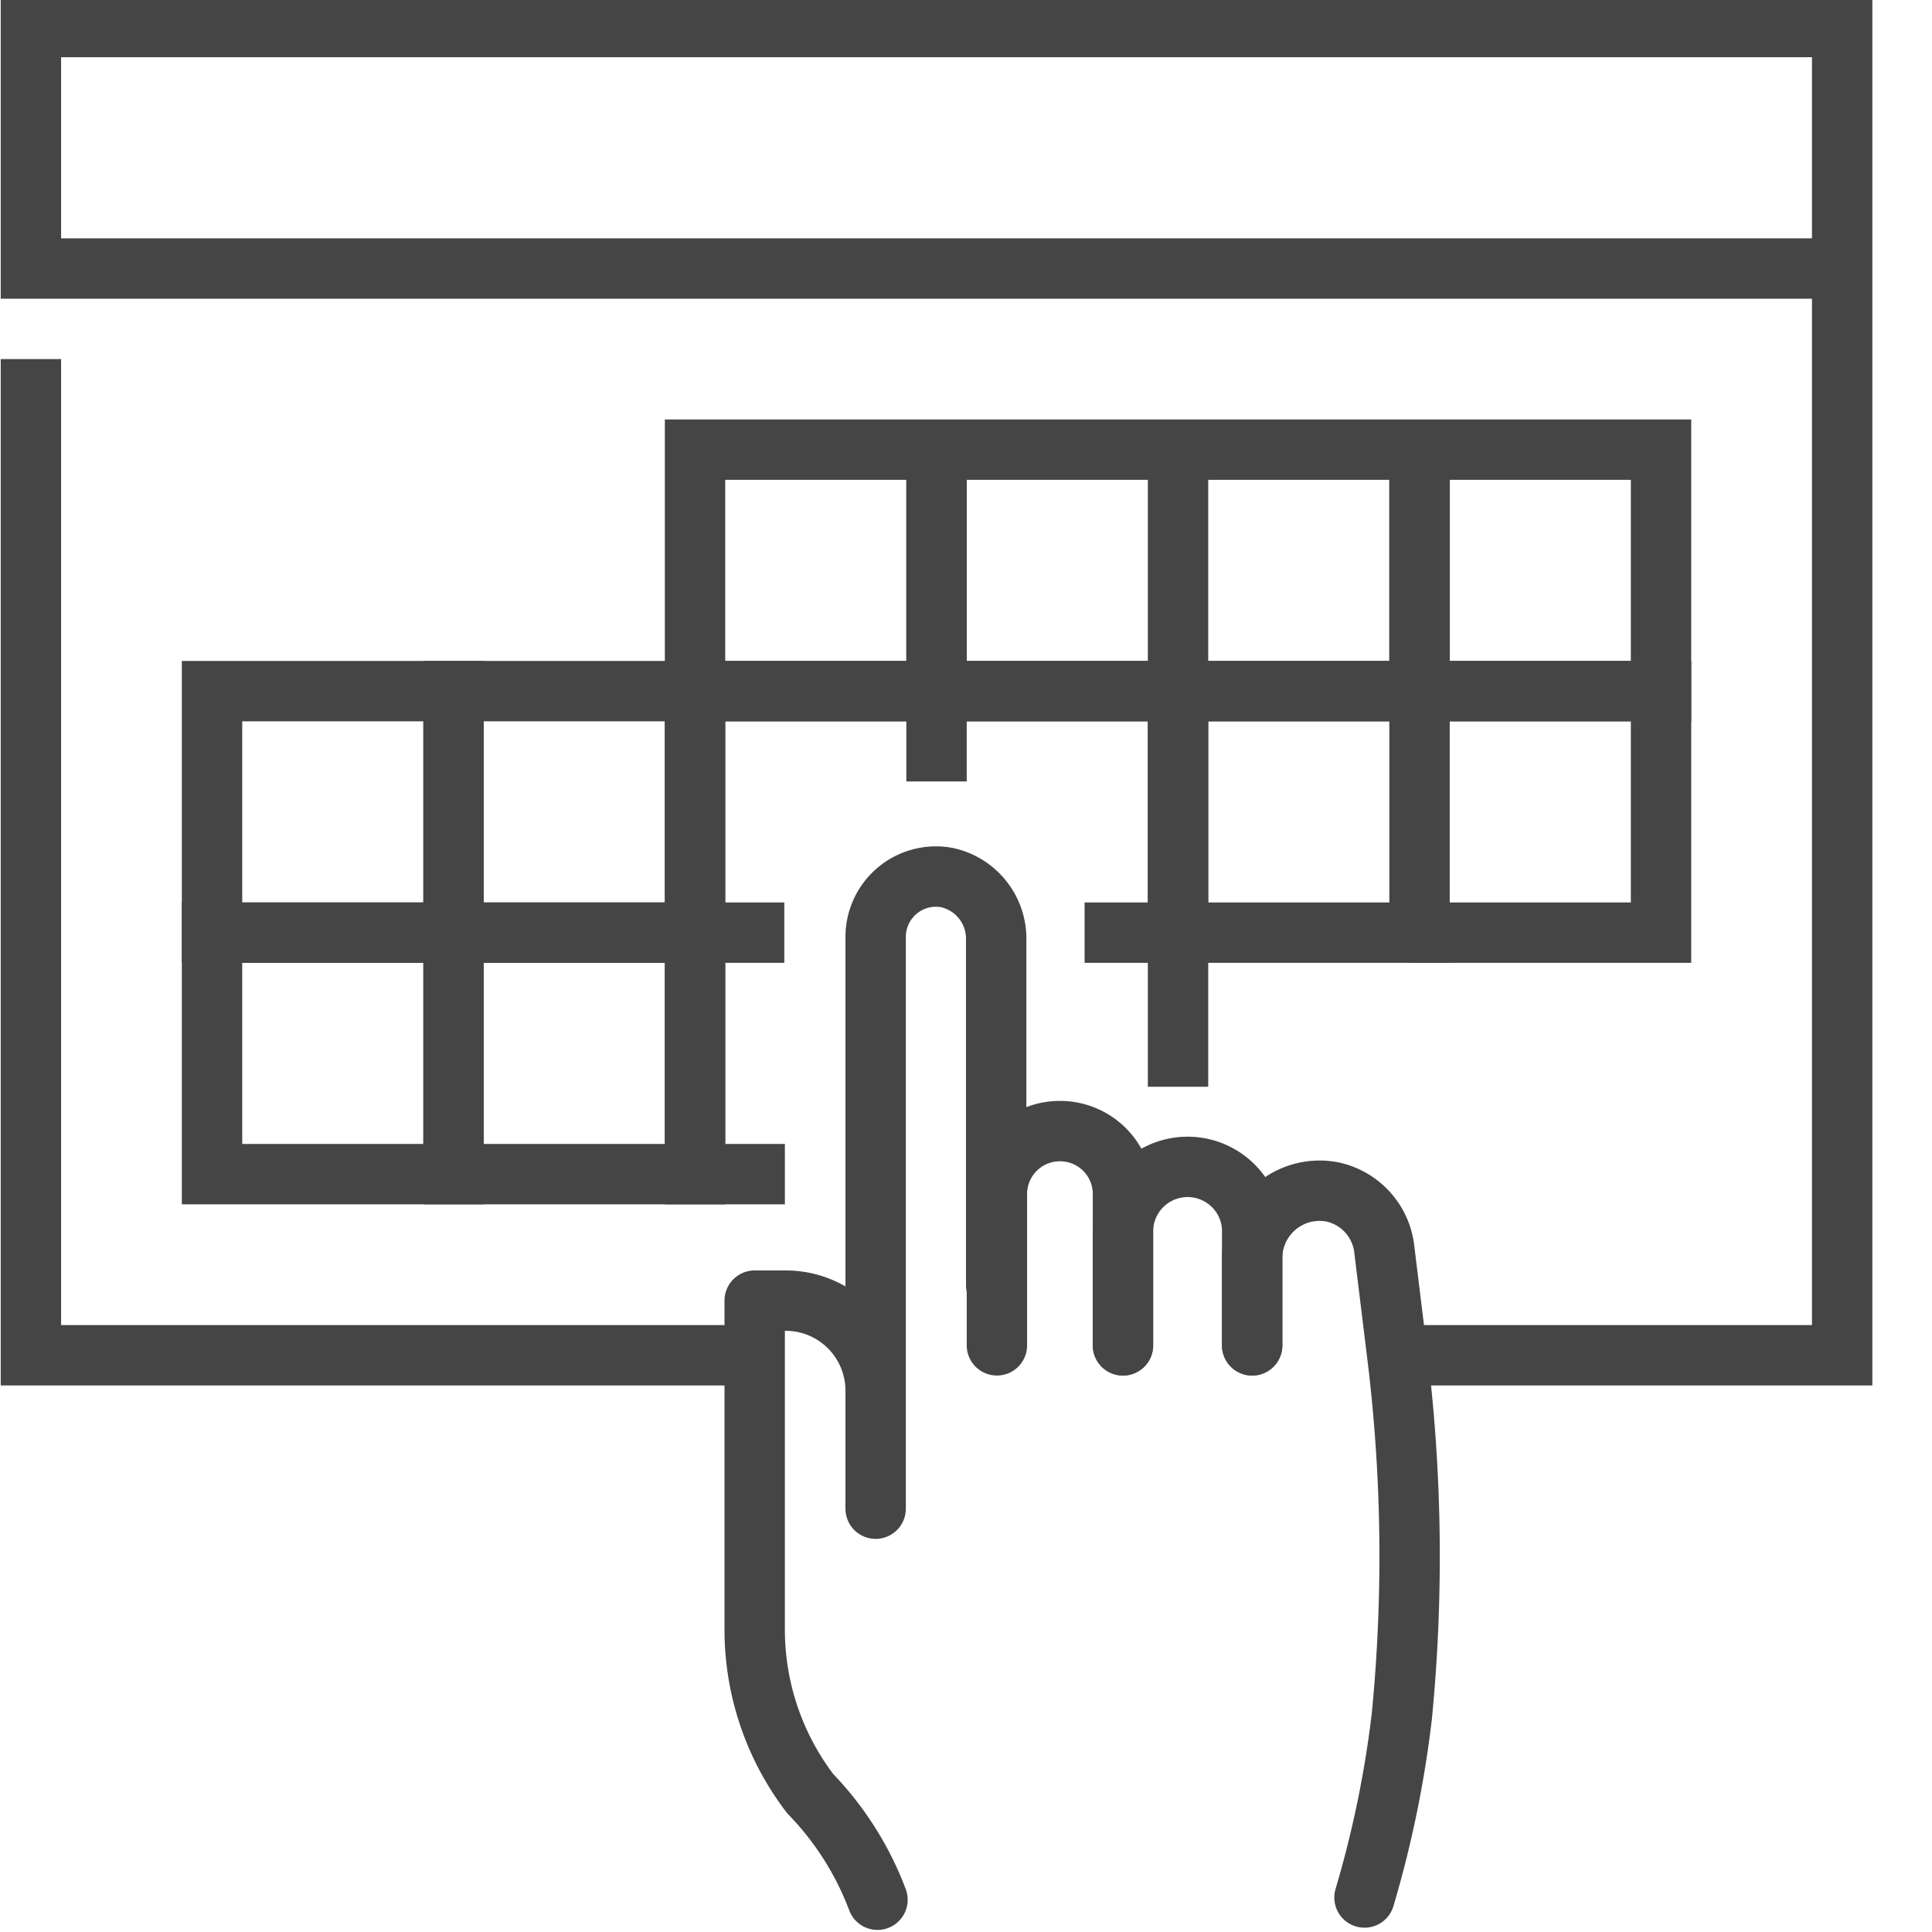
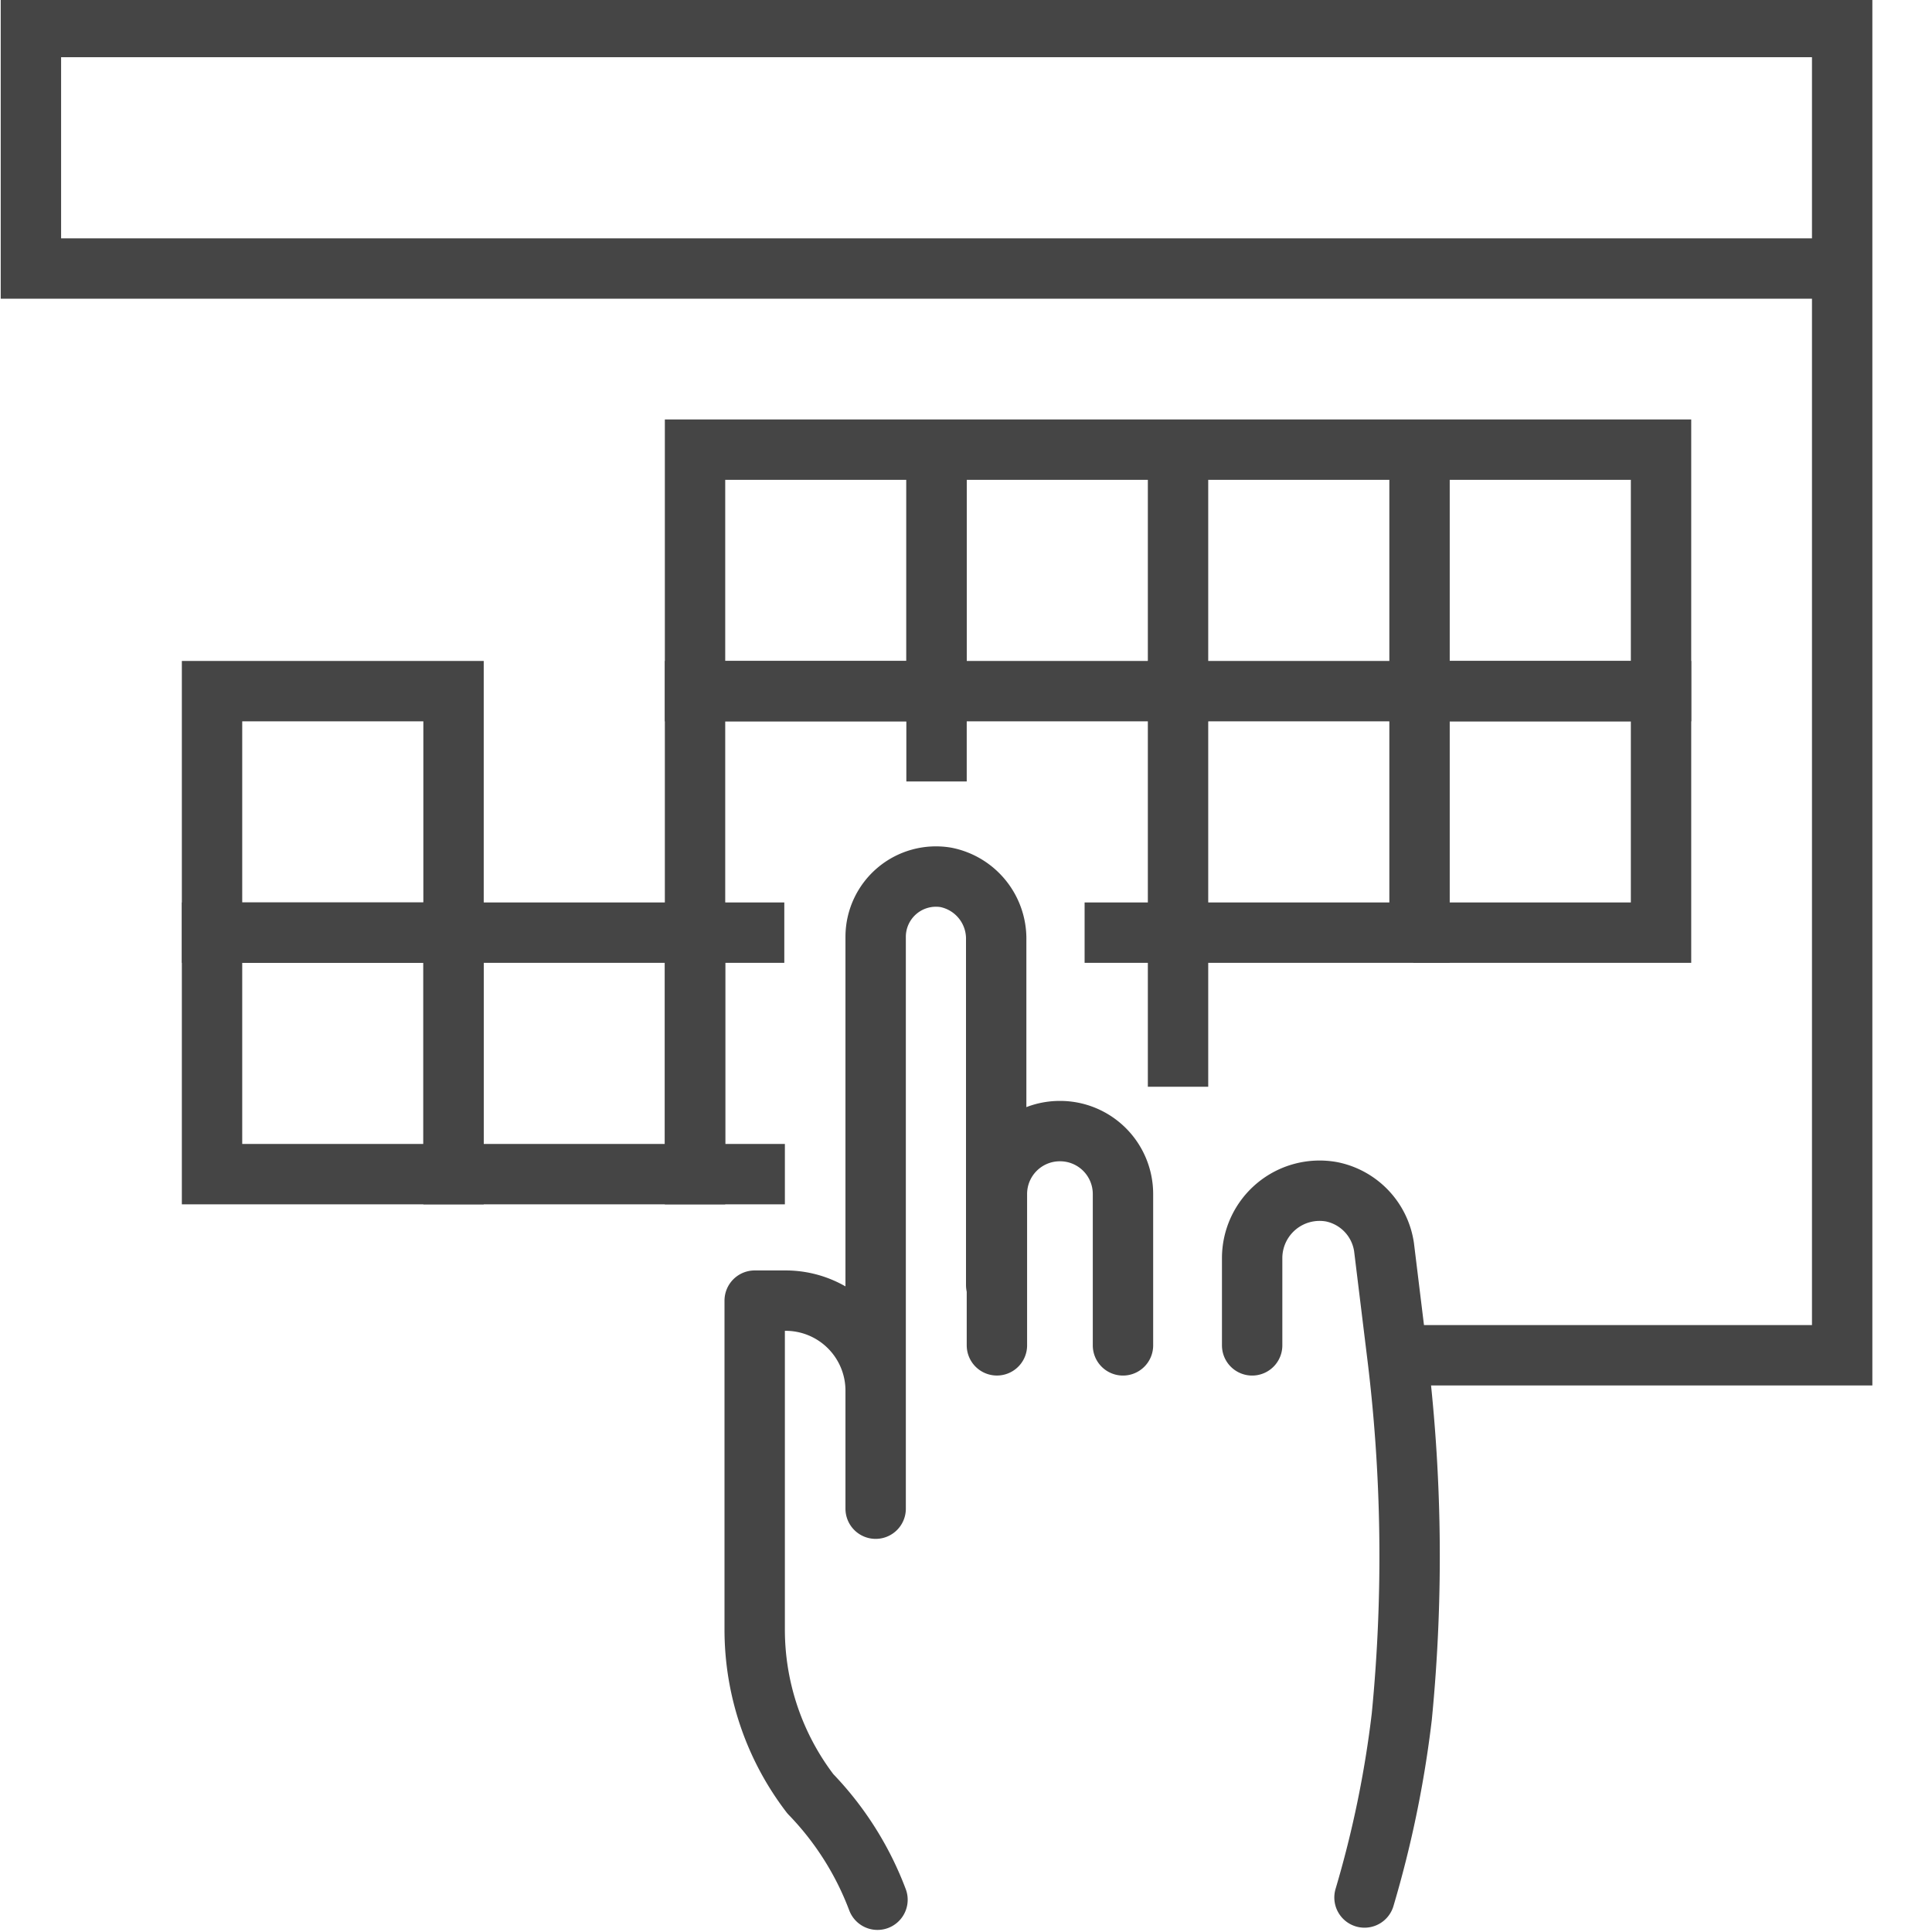
<svg xmlns="http://www.w3.org/2000/svg" viewBox="0 0 64 64">
  <defs>
    <style>
      .cls-1, .cls-2 {
        fill: none;
        stroke: #454545;
        stroke-width: 2px;
      }

      .cls-1 {
        stroke-linecap: round;
        stroke-linejoin: round;
      }

      .cls-2 {
        stroke-miterlimit: 10;
      }
    </style>
  </defs>
  <title>sq 3115, calendar, hand, day, month, schedule, deadline</title>
  <g id="icons">
    <g>
      <g>
        <path class="cls-1" d="M33.024,44.566V39.553A2.084,2.084,0,0,1,35.108,37.469h.008a2.084,2.084,0,0,1,2.084,2.084v5.014" />
-         <path class="cls-1" d="M37.199,44.566V40.795a2.142,2.142,0,0,1,4.281-.112v3.883" />
        <path class="cls-1" d="M45.201,62.857a35.863,35.863,0,0,0,1.235-5.991,54.479,54.479,0,0,0-.168-12.119l-.42-3.432a2.194,2.194,0,0,0-1.73-1.834,2.234,2.234,0,0,0-2.639,2.205v2.881" />
      </g>
      <path class="cls-1" d="M33,42.567l0-11.426a2.071,2.071,0,0,0-1.661-2.076,1.998,1.998,0,0,0-2.332,1.969l0,18.943V46.067a2.982,2.982,0,0,0-2.982-2.982H25l0,10.897a8.947,8.947,0,0,0,1.844,5.44,10.224,10.224,0,0,1,2.224,3.509" />
    </g>
    <g>
      <polyline class="cls-2" points="46.629 44.895 61.024 44.895 61.024 0.895 56.742 0.895 21.98 0.895 1.024 0.895 1.024 8.895 61.082 8.895" />
-       <polyline class="cls-2" points="1.024 11.895 1.024 44.895 24.855 44.895" />
      <g>
        <polyline class="cls-2" points="39.024 14.755 39.024 22.895 31.024 22.895 31.024 15.172" />
-         <rect class="cls-2" x="15.024" y="22.895" width="8" height="8" />
        <polyline class="cls-2" points="23.024 30.895 23.024 22.895 31.024 22.895" />
-         <polyline class="cls-2" points="31.024 22.895 39.024 22.895 39.024 30.895" />
        <rect class="cls-2" x="39.024" y="22.895" width="8" height="8" />
        <polyline class="cls-2" points="47.024 22.895 55.024 22.895 55.024 30.895 46.817 30.895" />
        <rect class="cls-2" x="7.024" y="30.895" width="8" height="8" />
        <rect class="cls-2" x="15.024" y="30.895" width="8" height="8" />
        <polyline class="cls-2" points="26 38.895 23.024 38.895 23.024 30.895 25.981 30.895" />
        <rect class="cls-2" x="7.024" y="22.895" width="8" height="8" />
        <polyline class="cls-2" points="39.024 36 39.024 30.895 35.929 30.895" />
-         <polyline class="cls-2" points="47.024 14.895 47.024 22.895 39.024 22.895" />
        <polyline class="cls-2" points="31.024 14.895 31.024 22.895 23.024 22.895 23.024 14.895 55.024 14.895 55.024 22.895 47.024 22.895 47.024 15.338" />
      </g>
    </g>
    <line class="cls-2" x1="31.024" y1="22.895" x2="31.024" y2="25.887" />
  </g>
</svg>